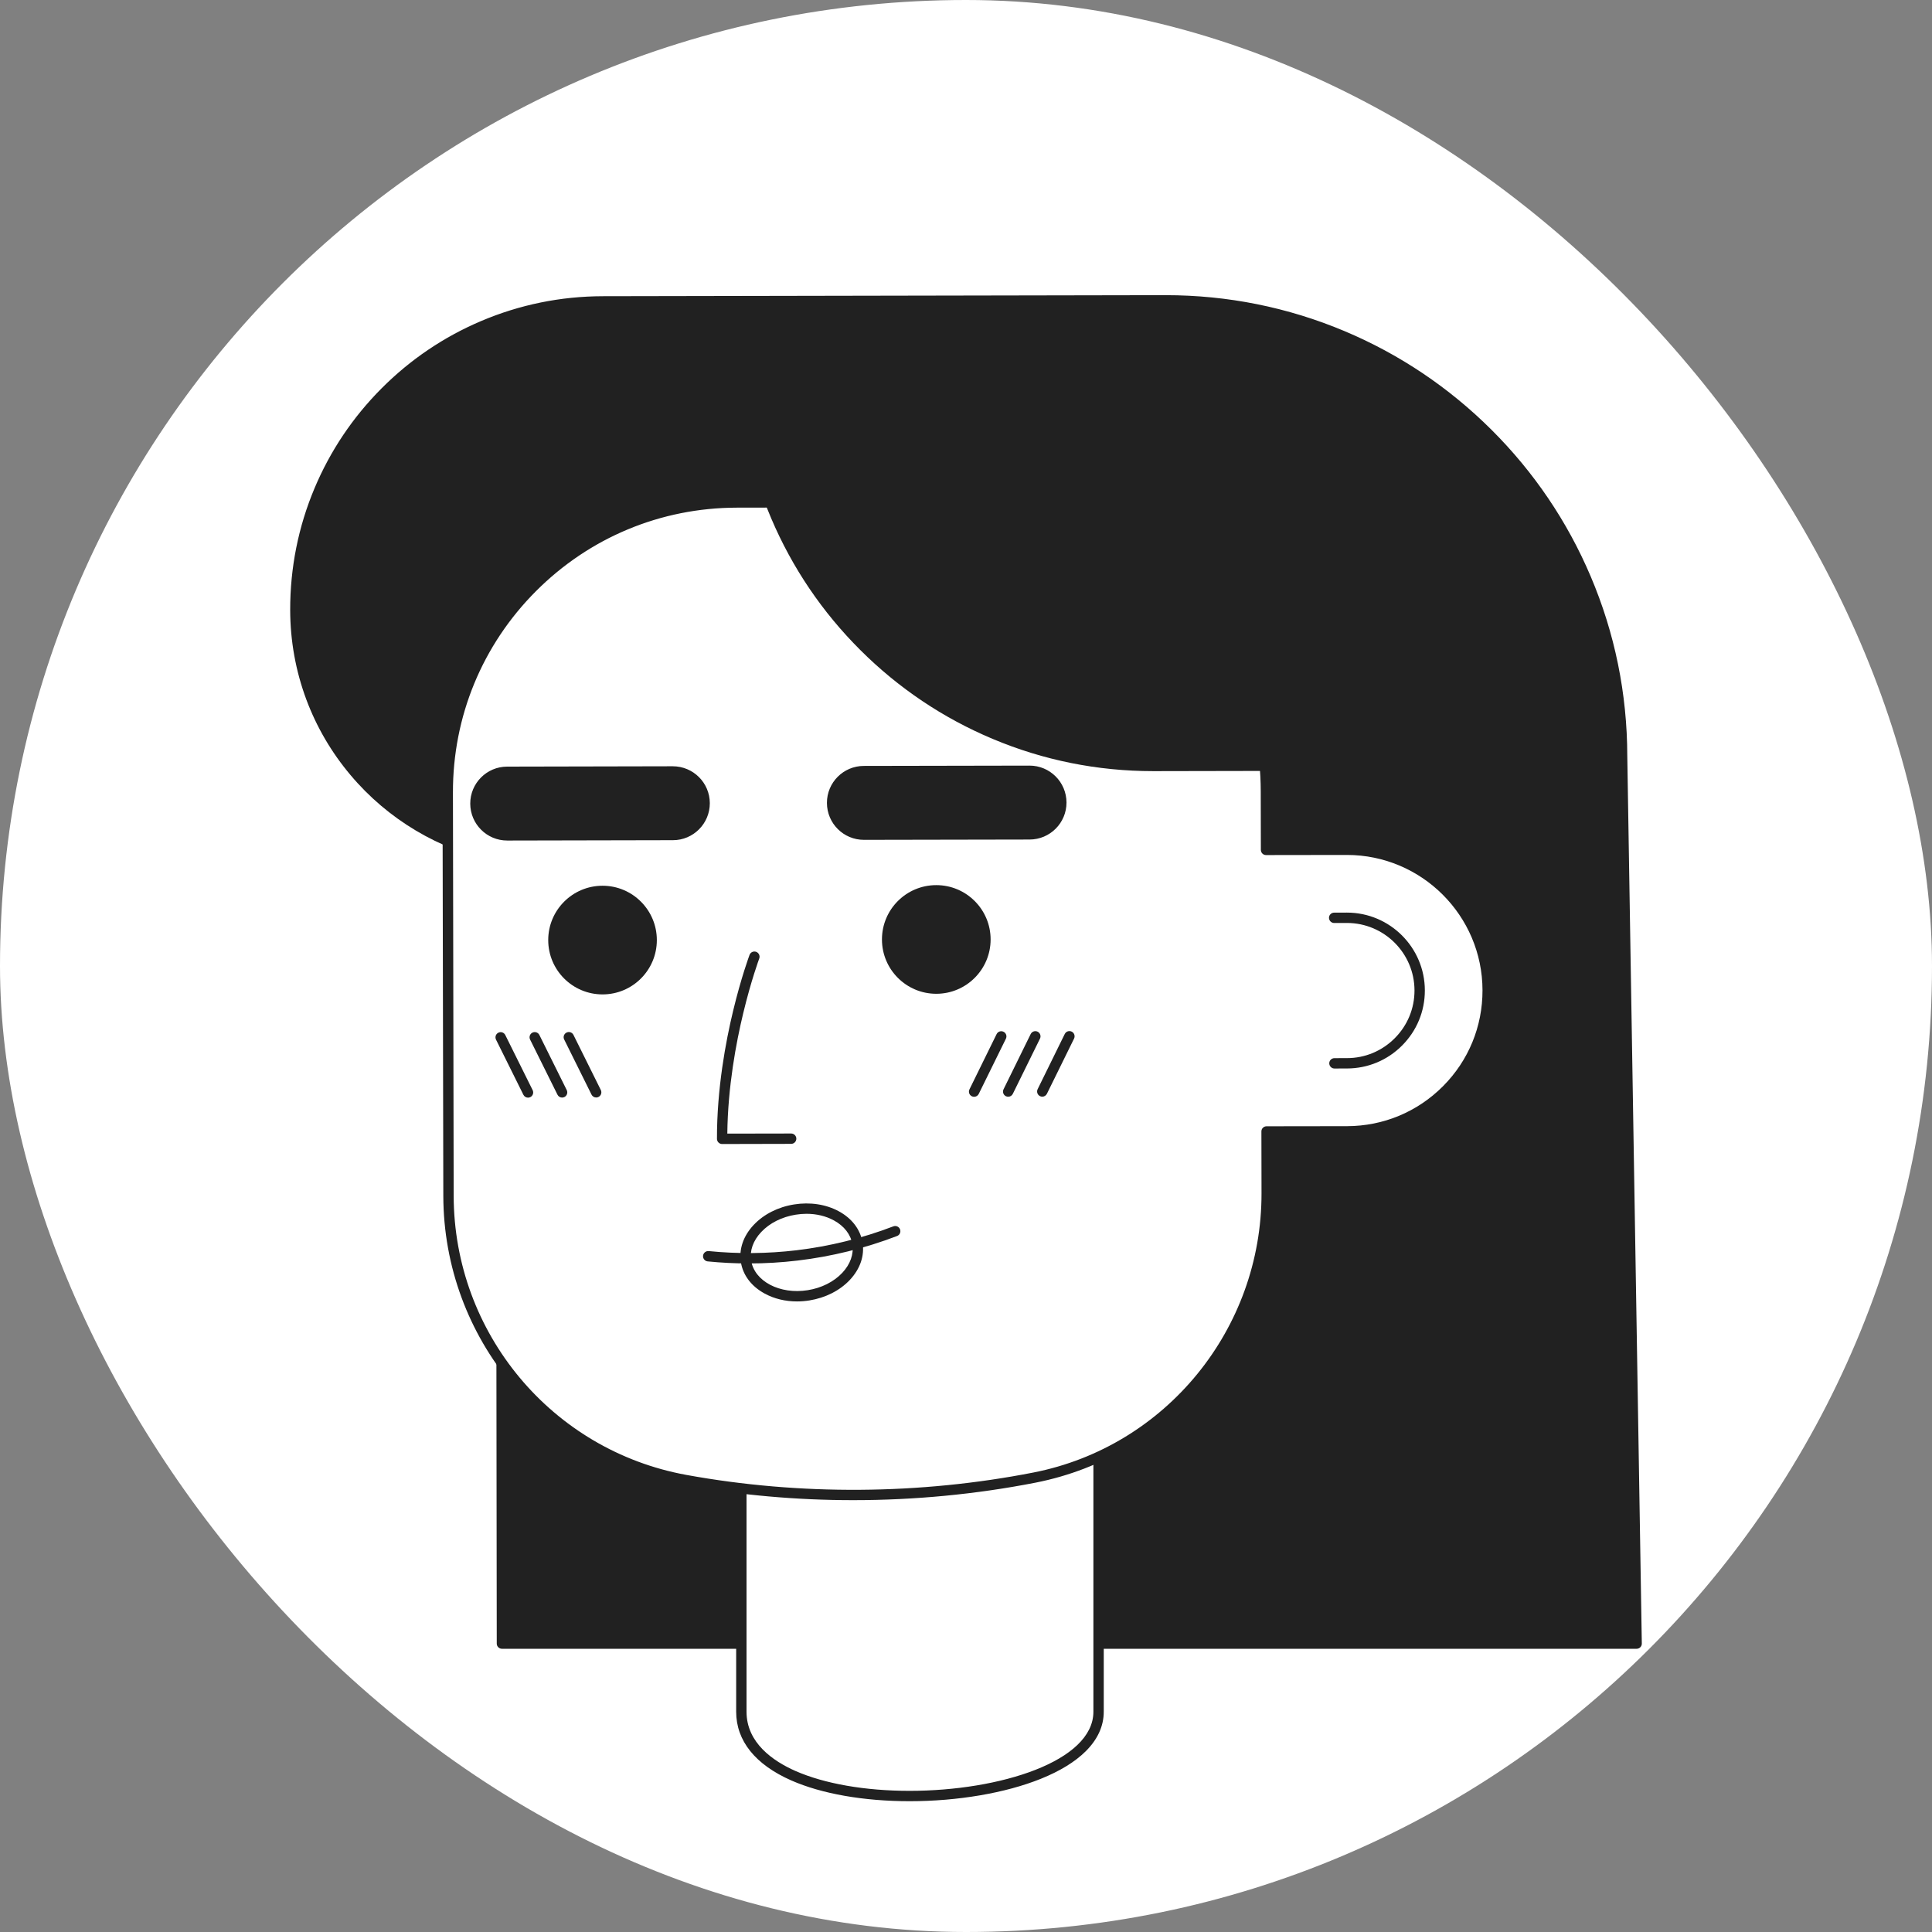
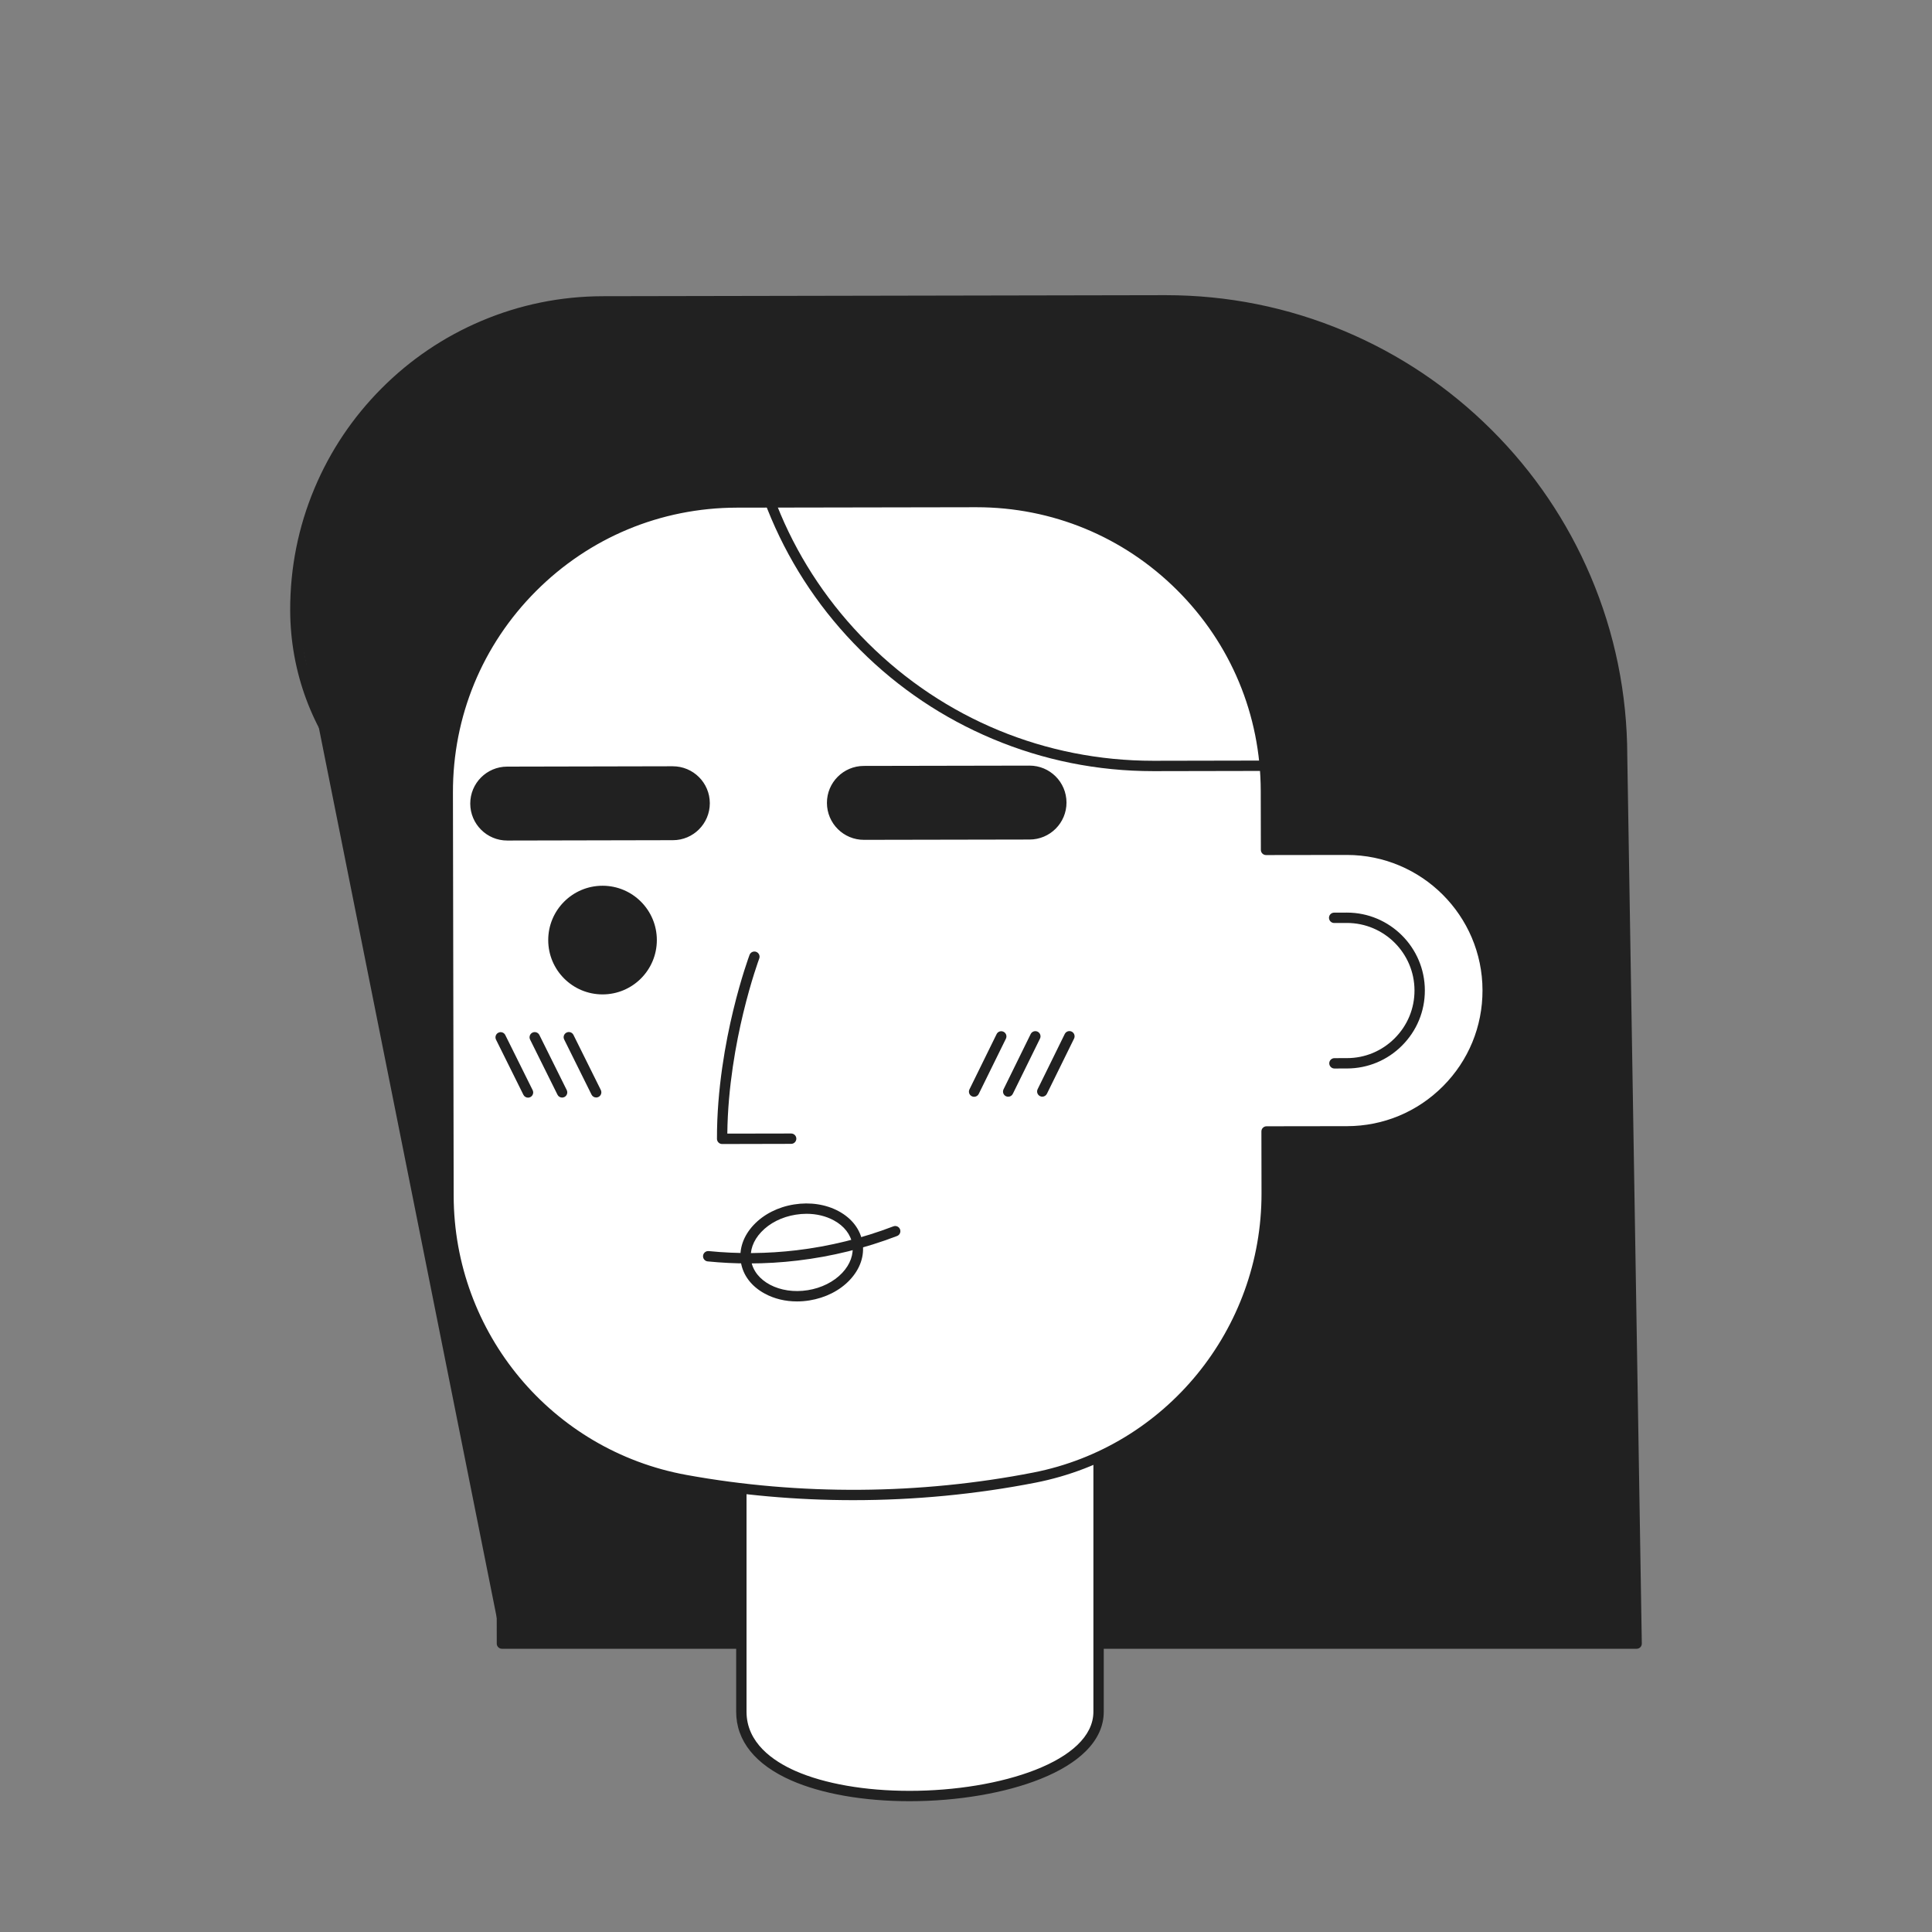
<svg xmlns="http://www.w3.org/2000/svg" width="50" height="50" viewBox="0 0 50 50" fill="none">
  <rect x="0" y="0" width="50" height="50" fill="#808080" stroke="none" />
-   <rect width="50" height="50" rx="25" fill="white" />
-   <path d="M42.356 42.536L41.98 19.565C41.968 13.04 36.668 7.76 30.143 7.773L15.604 7.8C11.199 7.809 7.636 11.386 7.644 15.79C7.65 18.976 9.942 21.624 12.965 22.185L12.99 42.536L42.356 42.536Z" fill="#212121" />
+   <path d="M42.356 42.536L41.98 19.565C41.968 13.04 36.668 7.76 30.143 7.773L15.604 7.8C11.199 7.809 7.636 11.386 7.644 15.79L12.99 42.536L42.356 42.536Z" fill="#212121" />
  <path d="M42.356 42.67H12.99C12.916 42.67 12.856 42.61 12.856 42.536L12.831 22.296C11.369 21.999 10.037 21.207 9.071 20.058C8.578 19.473 8.193 18.815 7.927 18.102C7.652 17.363 7.512 16.585 7.51 15.79C7.508 14.696 7.72 13.633 8.141 12.633C8.548 11.666 9.131 10.798 9.874 10.052C10.617 9.306 11.483 8.72 12.448 8.31C13.447 7.885 14.509 7.668 15.603 7.666L30.143 7.639C30.151 7.639 30.159 7.639 30.166 7.639C31.771 7.639 33.328 7.952 34.796 8.569C36.22 9.168 37.499 10.027 38.599 11.122C39.698 12.217 40.562 13.494 41.166 14.915C41.792 16.387 42.111 17.951 42.114 19.564L42.49 42.534C42.491 42.57 42.477 42.604 42.452 42.63C42.426 42.656 42.392 42.67 42.356 42.67ZM13.124 42.402H42.22L41.846 19.567C41.846 19.566 41.846 19.566 41.846 19.565C41.834 13.132 36.596 7.907 30.166 7.907C30.158 7.907 30.151 7.907 30.143 7.907L15.604 7.934C13.509 7.938 11.542 8.758 10.064 10.241C8.586 11.725 7.774 13.696 7.778 15.79C7.784 18.86 9.976 21.494 12.989 22.053C13.053 22.065 13.099 22.121 13.099 22.185L13.124 42.402Z" fill="#212121" />
  <path d="M28.431 44.299C28.431 46.979 19.186 47.429 19.186 44.299V36.903H28.431L28.431 44.299Z" fill="white" />
  <path d="M23.541 46.615C22.354 46.615 21.265 46.424 20.477 46.077C19.545 45.666 19.052 45.051 19.052 44.299V36.903C19.052 36.829 19.112 36.769 19.186 36.769H28.431C28.505 36.769 28.565 36.829 28.565 36.903L28.565 44.299C28.565 44.67 28.408 45.014 28.099 45.322C27.823 45.596 27.432 45.836 26.935 46.036C26.021 46.404 24.785 46.615 23.541 46.615ZM19.32 37.037V44.299C19.32 45.105 20.008 45.577 20.585 45.832C21.34 46.164 22.39 46.347 23.541 46.347C25.879 46.347 28.297 45.581 28.297 44.299L28.297 37.037H19.32Z" fill="#212121" />
  <path d="M34.851 21.992L32.765 21.995L32.762 20.47C32.754 16.333 29.394 12.985 25.256 12.993L19.065 13.005C14.927 13.012 11.58 16.373 11.588 20.51L11.607 30.949C11.614 34.557 14.191 37.657 17.741 38.303C20.624 38.828 23.758 38.83 26.769 38.24C30.275 37.554 32.788 34.454 32.782 30.881L32.779 29.282L34.864 29.279C36.877 29.275 38.505 27.64 38.502 25.628C38.498 23.616 36.863 21.988 34.851 21.992Z" fill="white" />
  <path d="M22.082 38.824C20.613 38.824 19.145 38.694 17.717 38.434C14.106 37.777 11.48 34.629 11.473 30.949L11.453 20.51C11.451 19.481 11.651 18.482 12.047 17.541C12.429 16.632 12.978 15.816 13.677 15.114C14.376 14.412 15.19 13.861 16.097 13.475C17.037 13.076 18.035 12.872 19.064 12.87L25.256 12.858C25.261 12.858 25.266 12.858 25.271 12.858C26.295 12.858 27.289 13.058 28.225 13.452C29.134 13.835 29.951 14.383 30.652 15.082C31.354 15.781 31.905 16.595 32.291 17.502C32.69 18.442 32.894 19.44 32.896 20.47L32.898 21.86L34.85 21.858C34.853 21.858 34.855 21.858 34.858 21.858C35.864 21.858 36.81 22.248 37.524 22.959C38.239 23.671 38.634 24.619 38.636 25.628C38.637 26.637 38.246 27.586 37.534 28.301C36.822 29.016 35.874 29.411 34.865 29.413L32.913 29.416L32.916 30.881C32.917 31.774 32.766 32.651 32.464 33.487C32.171 34.302 31.744 35.056 31.197 35.728C30.648 36.401 29.996 36.969 29.258 37.418C28.499 37.88 27.67 38.2 26.795 38.372C25.253 38.673 23.667 38.824 22.082 38.824ZM25.271 13.127C25.266 13.127 25.261 13.127 25.256 13.127L19.065 13.138C17.1 13.142 15.254 13.911 13.867 15.303C12.48 16.695 11.718 18.545 11.722 20.51L11.741 30.948C11.748 34.499 14.281 37.537 17.765 38.171C20.7 38.705 23.805 38.684 26.743 38.109C30.171 37.438 32.654 34.398 32.648 30.881L32.645 29.282C32.645 29.246 32.658 29.212 32.684 29.187C32.709 29.162 32.743 29.148 32.778 29.148L34.864 29.145C35.801 29.143 36.682 28.776 37.344 28.112C38.006 27.448 38.369 26.565 38.367 25.628C38.364 23.695 36.79 22.126 34.858 22.126C34.855 22.126 34.853 22.125 34.851 22.126L32.765 22.129C32.765 22.129 32.765 22.129 32.765 22.129C32.691 22.129 32.631 22.069 32.631 21.995L32.628 20.47C32.624 18.505 31.855 16.659 30.463 15.272C29.074 13.888 27.23 13.127 25.271 13.127Z" fill="#212121" />
  <path d="M34.535 27.653C34.462 27.653 34.402 27.593 34.401 27.519C34.401 27.445 34.461 27.385 34.535 27.385L34.861 27.384C35.327 27.384 35.766 27.2 36.096 26.869C36.427 26.537 36.608 26.098 36.607 25.631C36.605 24.668 35.821 23.886 34.858 23.886C34.856 23.886 34.855 23.886 34.854 23.886L34.529 23.887C34.529 23.887 34.529 23.887 34.528 23.887C34.455 23.887 34.395 23.827 34.394 23.753C34.394 23.679 34.454 23.619 34.528 23.619L34.854 23.618C34.855 23.618 34.856 23.618 34.858 23.618C35.968 23.618 36.873 24.52 36.875 25.631C36.876 26.169 36.667 26.676 36.286 27.058C35.906 27.44 35.399 27.651 34.861 27.652L34.536 27.653C34.536 27.653 34.536 27.653 34.535 27.653Z" fill="#212121" />
  <path d="M15.594 25.735C16.37 25.735 16.999 25.106 16.999 24.329C16.999 23.553 16.37 22.923 15.594 22.923C14.817 22.923 14.188 23.553 14.188 24.329C14.188 25.106 14.817 25.735 15.594 25.735Z" fill="#212121" />
-   <path d="M24.231 25.719C25.007 25.719 25.637 25.089 25.637 24.313C25.637 23.536 25.007 22.907 24.231 22.907C23.454 22.907 22.825 23.536 22.825 24.313C22.825 25.089 23.454 25.719 24.231 25.719Z" fill="#212121" />
  <path d="M26.646 21.727L22.359 21.735C21.831 21.736 21.402 21.309 21.401 20.78C21.399 20.252 21.827 19.823 22.355 19.822L26.642 19.814C27.171 19.813 27.599 20.24 27.601 20.769C27.602 21.297 27.174 21.726 26.646 21.727ZM17.415 21.744L13.128 21.753C12.6 21.754 12.171 21.326 12.17 20.798C12.169 20.27 12.596 19.841 13.124 19.84L17.411 19.831C17.94 19.831 18.369 20.258 18.37 20.786C18.371 21.314 17.943 21.744 17.415 21.744ZM18.689 29.607C18.615 29.607 18.555 29.547 18.555 29.473C18.552 28.181 18.781 26.956 18.974 26.157C19.183 25.29 19.39 24.736 19.398 24.713C19.424 24.643 19.502 24.608 19.571 24.634C19.64 24.66 19.675 24.738 19.649 24.807C19.647 24.812 19.439 25.372 19.234 26.224C19.052 26.98 18.836 28.124 18.823 29.338L20.475 29.335C20.475 29.335 20.475 29.335 20.475 29.335C20.549 29.335 20.609 29.395 20.609 29.469C20.609 29.543 20.549 29.603 20.475 29.603L18.689 29.607C18.689 29.607 18.689 29.607 18.689 29.607Z" fill="#212121" />
  <path d="M20.926 33.522C21.722 33.394 22.288 32.794 22.19 32.181C22.092 31.569 21.367 31.175 20.57 31.303C19.773 31.431 19.207 32.031 19.305 32.644C19.404 33.257 20.129 33.65 20.926 33.522Z" fill="white" />
  <path d="M20.626 33.681C20.325 33.681 20.036 33.612 19.791 33.478C19.447 33.292 19.228 33.003 19.174 32.665C19.12 32.327 19.238 31.984 19.506 31.7C19.765 31.425 20.136 31.237 20.55 31.171C20.964 31.105 21.375 31.167 21.707 31.347C22.05 31.533 22.269 31.822 22.323 32.161C22.378 32.499 22.26 32.842 21.992 33.126C21.733 33.401 21.362 33.588 20.948 33.655C20.84 33.672 20.732 33.681 20.626 33.681ZM20.872 31.413C20.78 31.413 20.686 31.421 20.592 31.436C20.236 31.493 19.919 31.652 19.701 31.884C19.491 32.106 19.398 32.368 19.439 32.623C19.525 33.161 20.183 33.506 20.905 33.39C21.261 33.333 21.578 33.174 21.797 32.942C22.006 32.72 22.099 32.457 22.059 32.203C22.018 31.949 21.848 31.729 21.579 31.583C21.373 31.471 21.129 31.413 20.872 31.413Z" fill="#212121" />
  <path d="M19.379 32.698C19.024 32.698 18.669 32.68 18.315 32.645C18.242 32.638 18.188 32.572 18.195 32.498C18.203 32.425 18.268 32.371 18.342 32.378C19.096 32.453 19.86 32.446 20.612 32.357C21.469 32.255 22.312 32.047 23.12 31.738C23.189 31.711 23.266 31.746 23.293 31.815C23.319 31.884 23.285 31.962 23.215 31.988C22.387 32.305 21.522 32.519 20.643 32.623C20.224 32.673 19.802 32.698 19.379 32.698Z" fill="#212121" />
  <path d="M25.21 28.385C25.19 28.385 25.17 28.381 25.151 28.371C25.084 28.339 25.057 28.258 25.09 28.192L25.792 26.763C25.825 26.696 25.905 26.669 25.971 26.702C26.038 26.734 26.065 26.815 26.033 26.881L25.33 28.31C25.307 28.358 25.259 28.385 25.21 28.385ZM26.092 28.383C26.072 28.383 26.052 28.379 26.033 28.37C25.966 28.337 25.939 28.257 25.972 28.19L26.674 26.761C26.707 26.695 26.787 26.667 26.854 26.7C26.92 26.733 26.947 26.813 26.915 26.879L26.212 28.308C26.189 28.356 26.142 28.383 26.092 28.383ZM26.974 28.382C26.954 28.382 26.934 28.377 26.915 28.368C26.849 28.335 26.821 28.255 26.854 28.188L27.556 26.759C27.589 26.693 27.669 26.666 27.735 26.698C27.802 26.731 27.829 26.811 27.797 26.878L27.094 28.307C27.071 28.354 27.023 28.382 26.974 28.382Z" fill="#212121" />
  <path d="M15.429 28.403C15.38 28.403 15.332 28.376 15.309 28.329L14.601 26.902C14.568 26.836 14.595 26.756 14.662 26.723C14.728 26.69 14.808 26.717 14.841 26.783L15.549 28.209C15.582 28.276 15.555 28.356 15.489 28.389C15.469 28.399 15.449 28.403 15.429 28.403ZM14.547 28.405C14.498 28.405 14.45 28.378 14.427 28.33L13.719 26.904C13.686 26.838 13.713 26.757 13.78 26.724C13.846 26.692 13.926 26.719 13.959 26.785L14.667 28.211C14.7 28.277 14.673 28.358 14.607 28.391C14.587 28.4 14.567 28.405 14.547 28.405ZM13.665 28.407C13.616 28.407 13.568 28.379 13.545 28.332L12.837 26.906C12.804 26.84 12.831 26.759 12.898 26.726C12.964 26.693 13.044 26.72 13.077 26.787L13.785 28.213C13.818 28.279 13.791 28.36 13.725 28.393C13.705 28.402 13.685 28.407 13.665 28.407Z" fill="#212121" />
-   <path d="M37.289 19.809L29.866 19.823C24.01 19.834 19.254 15.095 19.242 9.239L30.286 9.218C34.142 9.211 37.275 12.331 37.282 16.188L37.289 19.809Z" fill="#212121" />
  <path d="M29.846 19.957C28.404 19.957 27.004 19.676 25.686 19.121C24.406 18.583 23.256 17.811 22.268 16.826C21.28 15.842 20.504 14.695 19.96 13.418C19.398 12.095 19.111 10.689 19.108 9.24C19.108 9.166 19.168 9.105 19.242 9.105L30.285 9.084C31.246 9.082 32.179 9.269 33.057 9.638C33.905 9.995 34.667 10.507 35.322 11.159C35.977 11.812 36.491 12.572 36.852 13.419C37.224 14.295 37.414 15.227 37.416 16.188L37.423 19.809C37.423 19.883 37.363 19.943 37.289 19.943L29.867 19.957C29.86 19.957 29.853 19.957 29.846 19.957ZM19.378 9.373C19.417 12.12 20.508 14.694 22.457 16.637C24.433 18.605 27.057 19.689 29.846 19.689C29.853 19.689 29.859 19.689 29.866 19.689L37.155 19.675L37.148 16.188C37.141 12.416 34.069 9.352 30.299 9.352C30.294 9.352 30.291 9.352 30.286 9.352L19.378 9.373Z" fill="#212121" />
</svg>